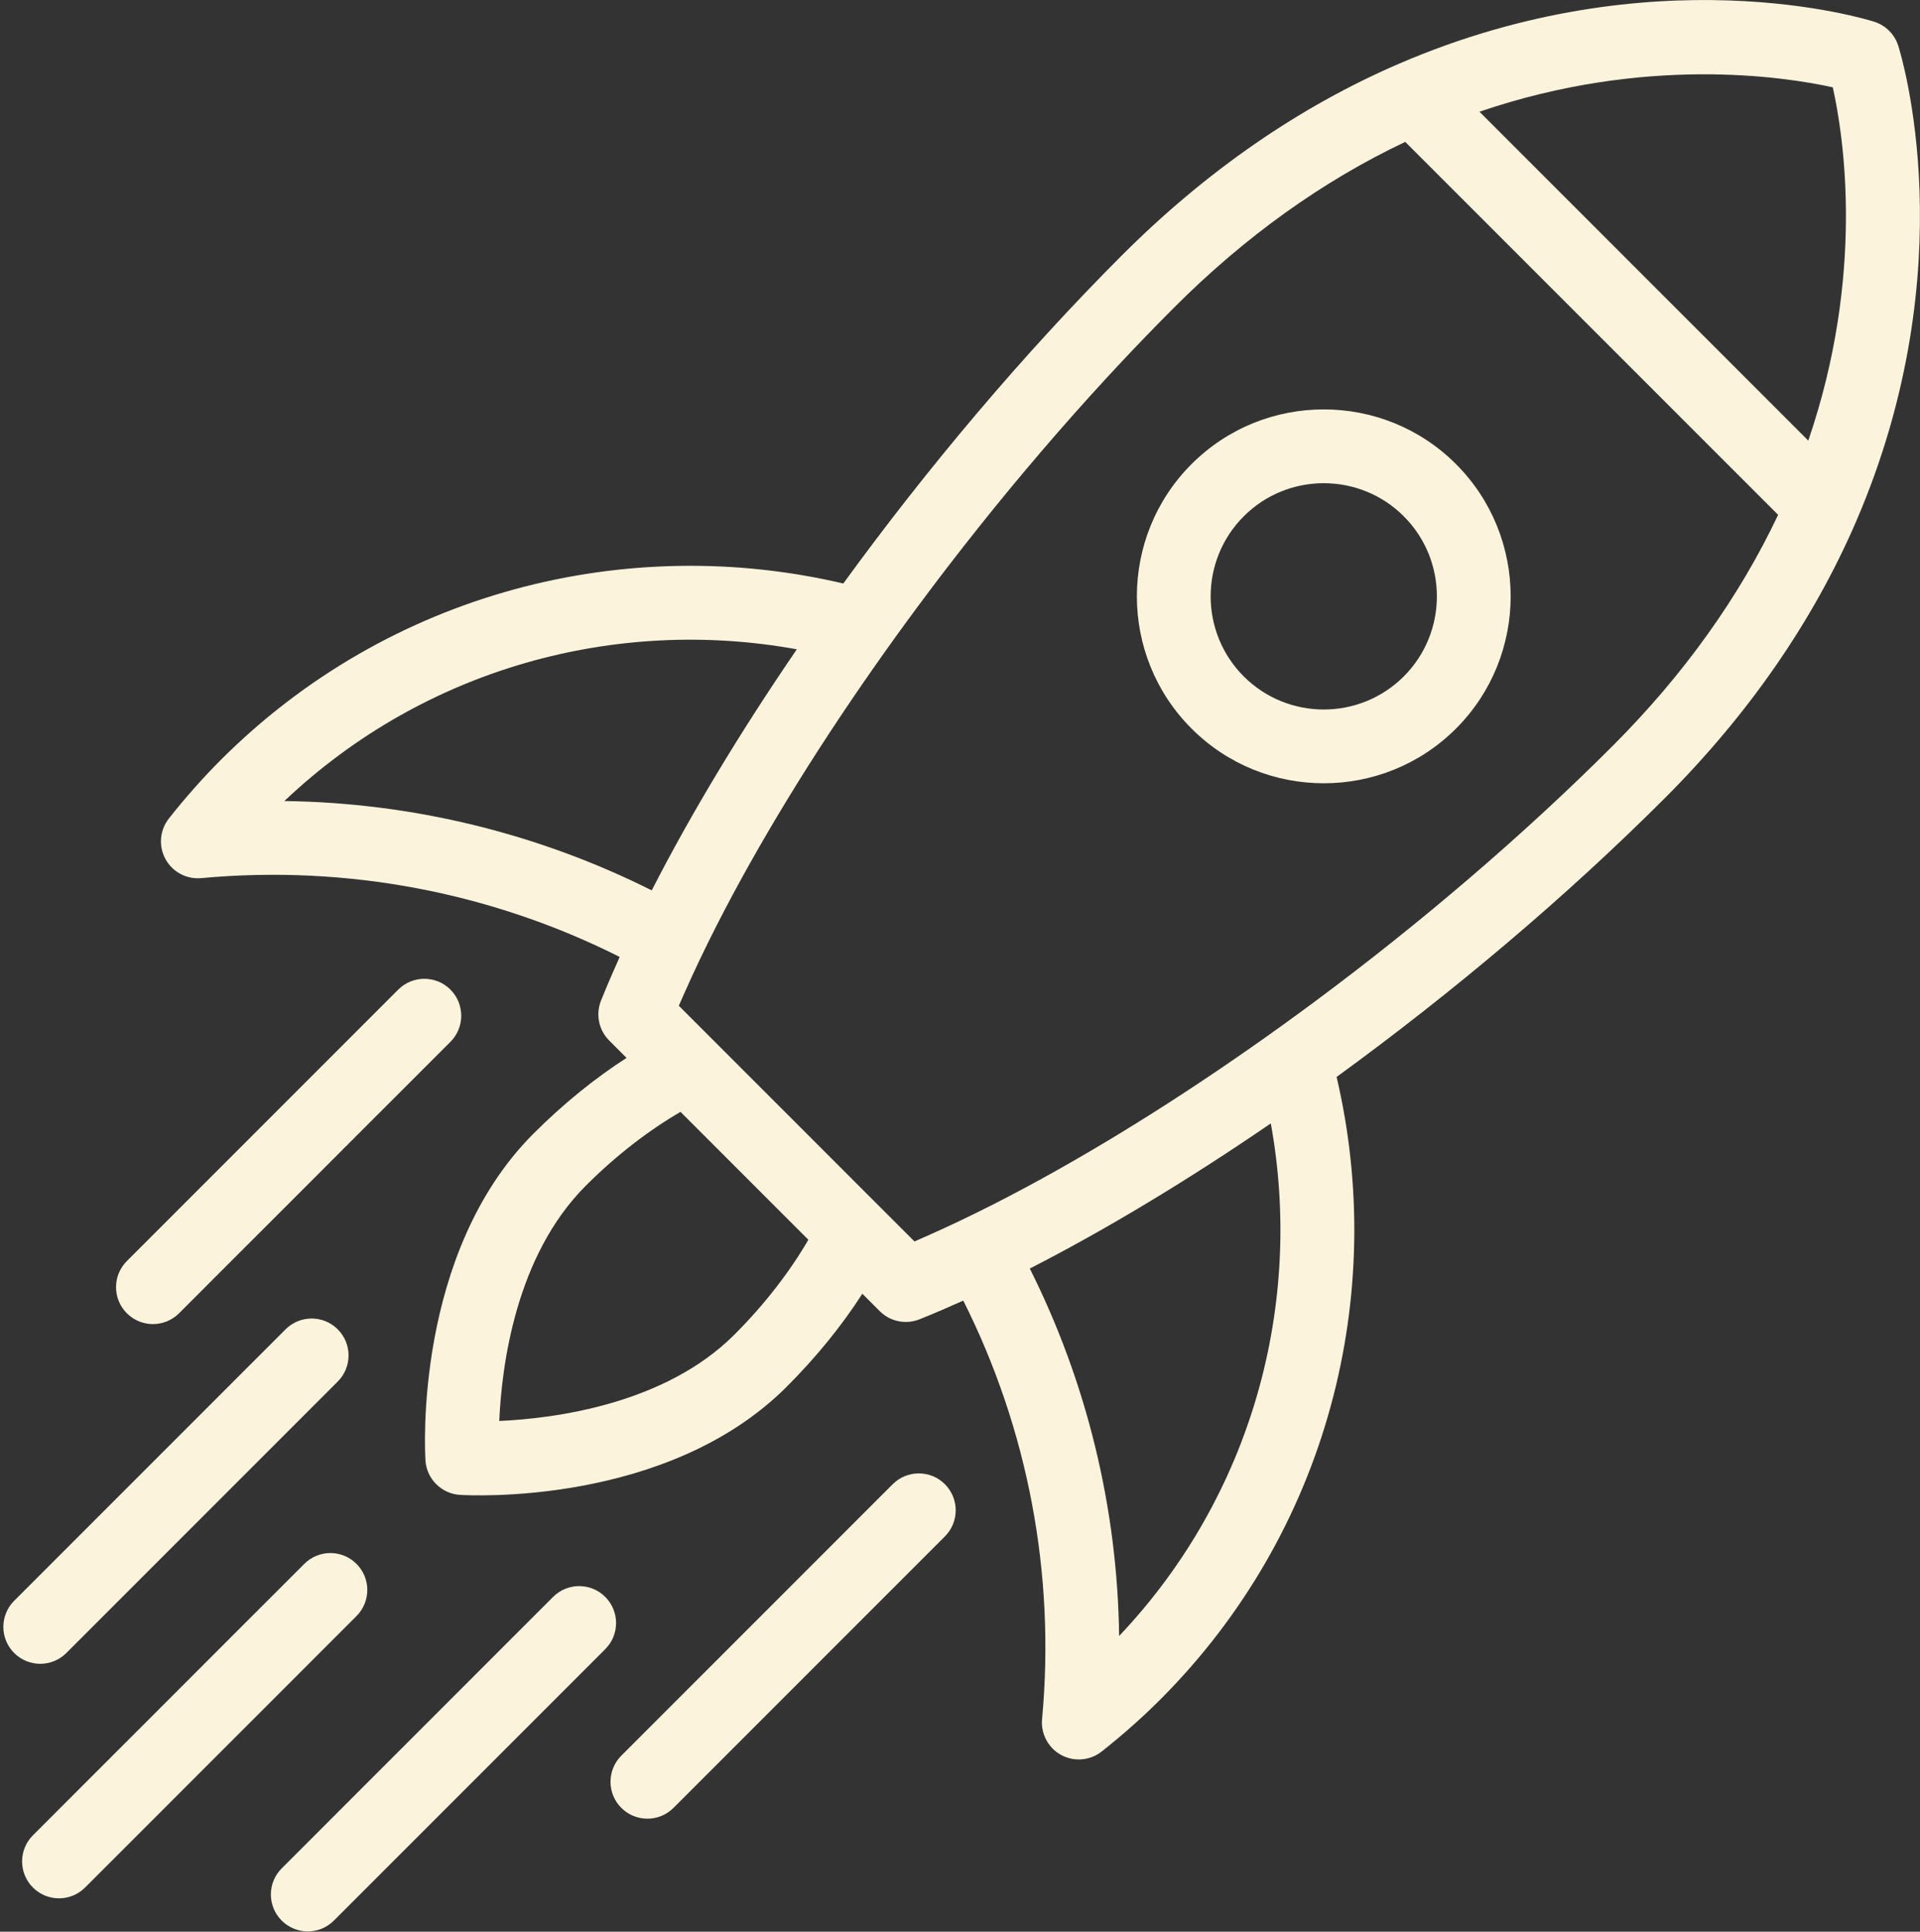
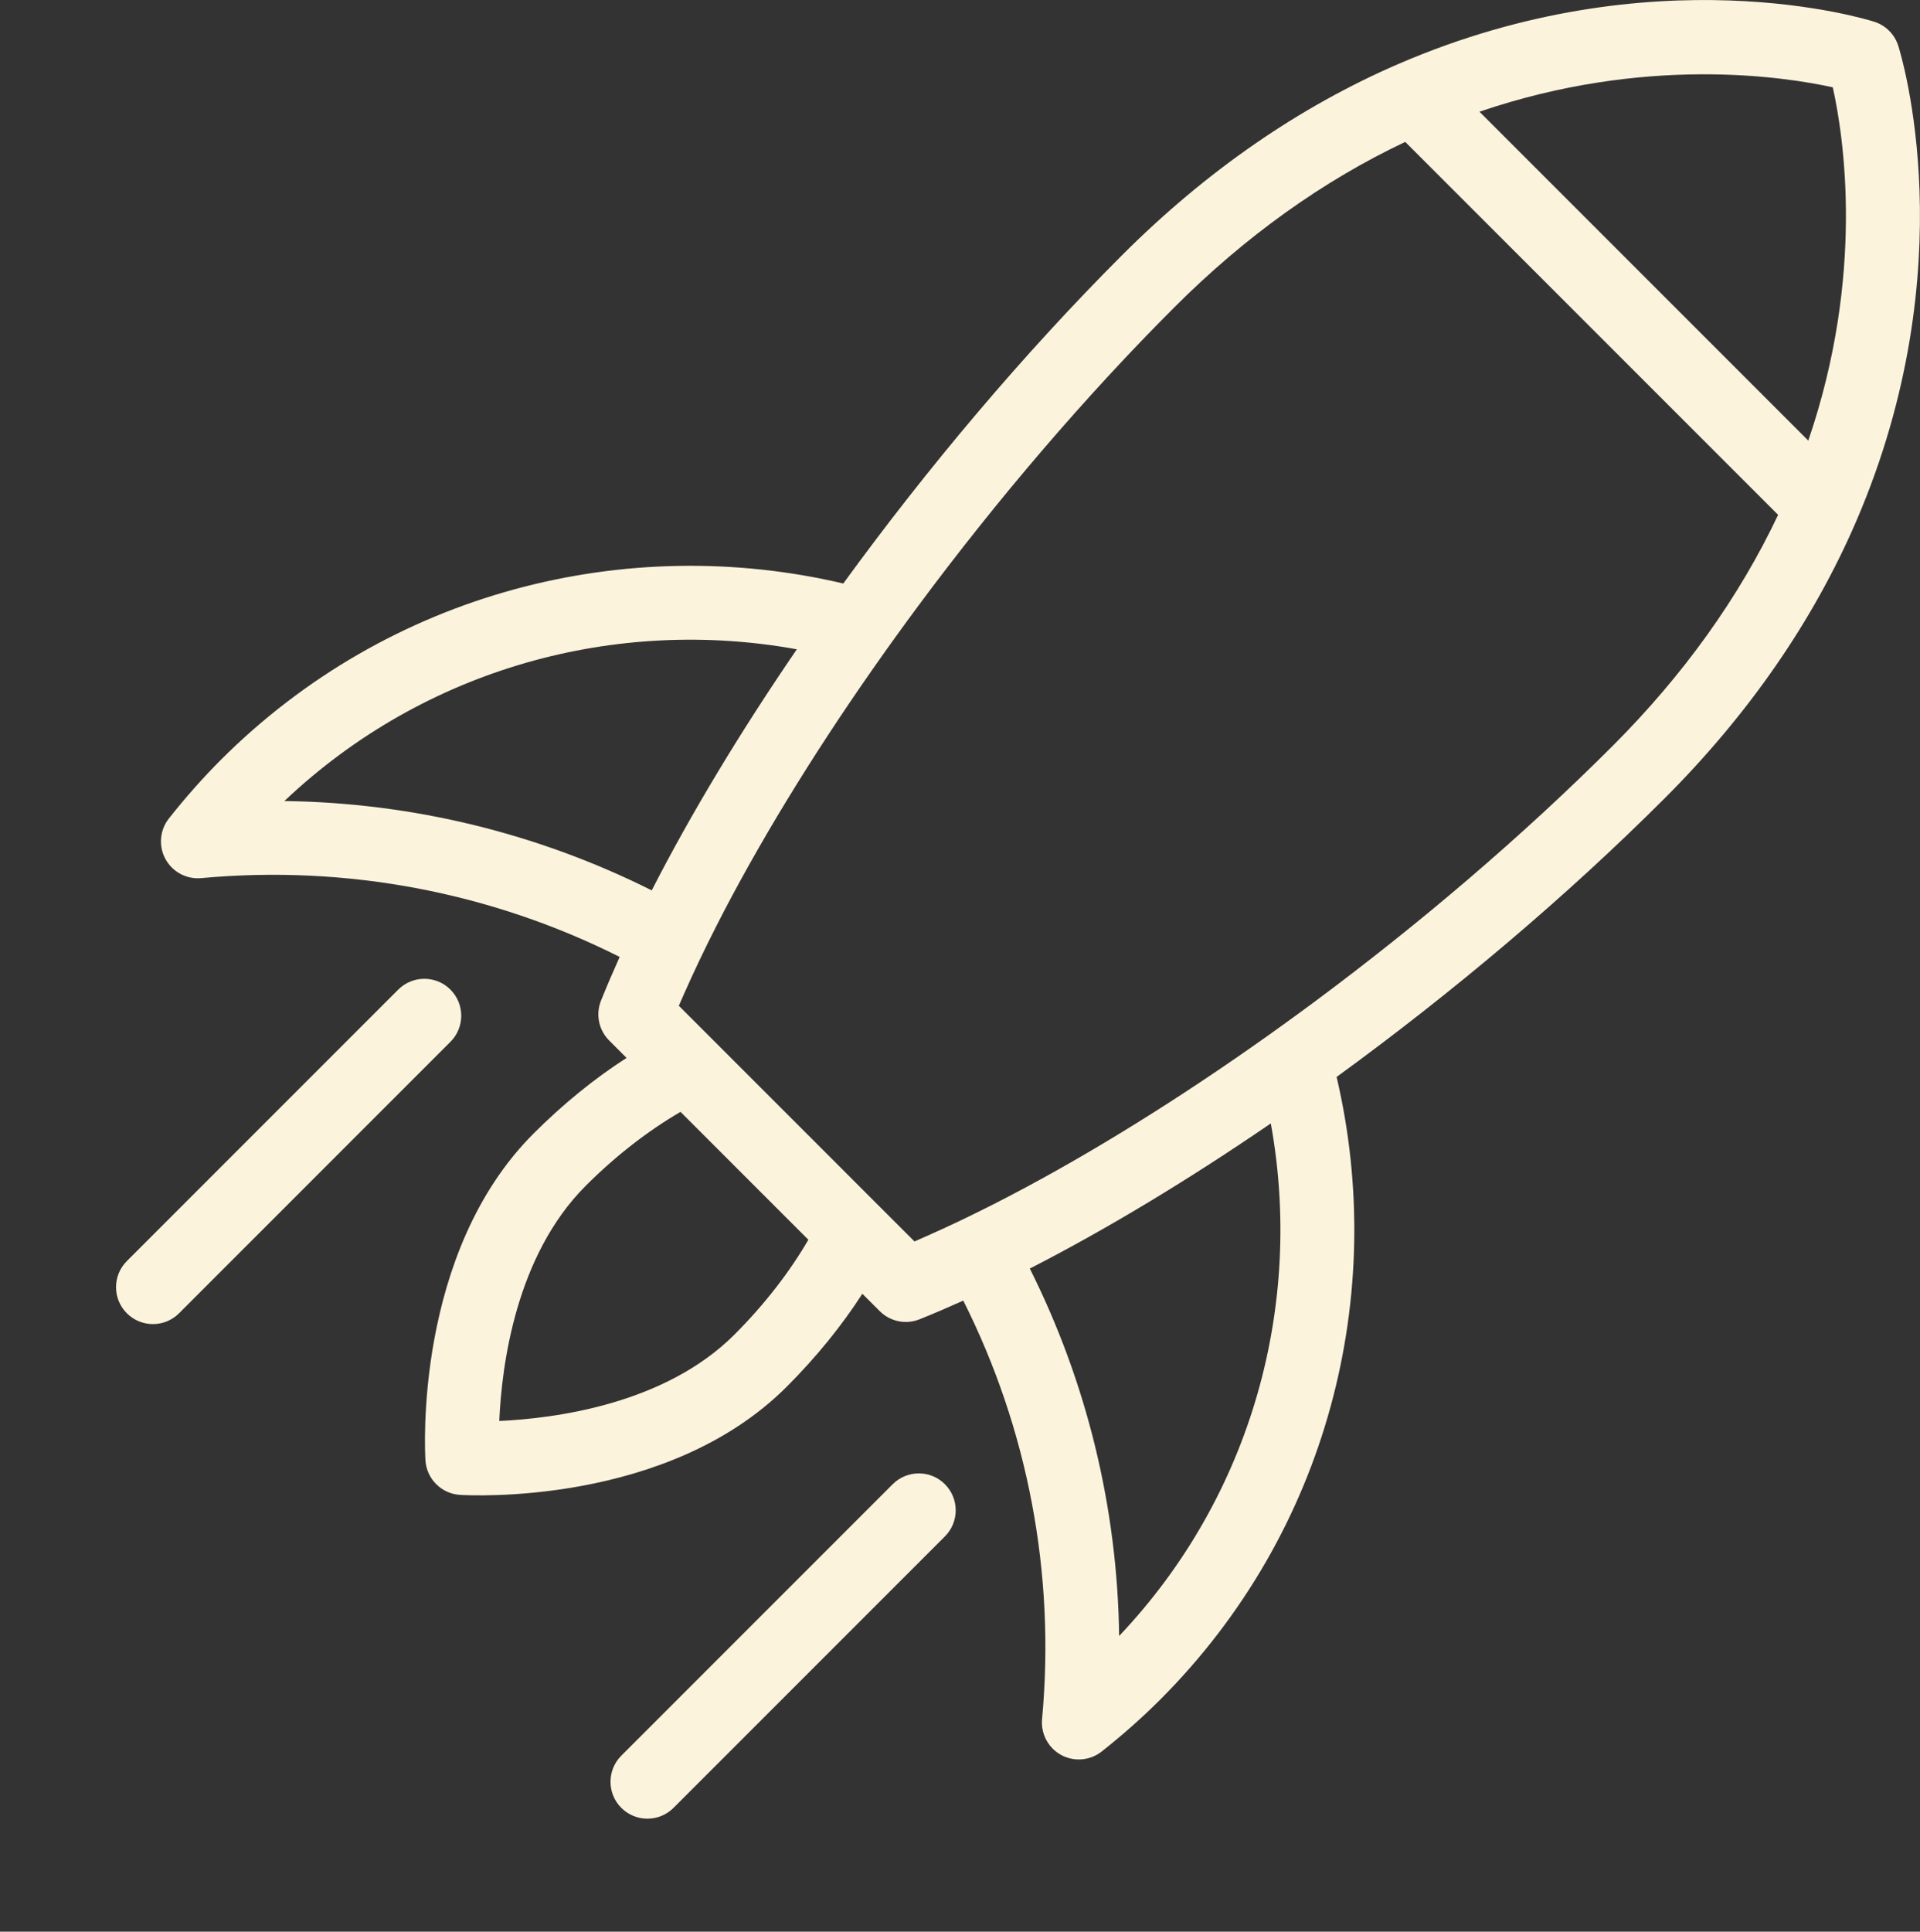
<svg xmlns="http://www.w3.org/2000/svg" fill="#000000" height="344.9" preserveAspectRatio="xMidYMid meet" version="1" viewBox="-0.6 0.0 342.9 344.9" width="342.9" zoomAndPan="magnify">
  <rect x="-0.6" y="0.0" width="342.9" height="344.9" fill="#333333" stroke="none" />
  <defs>
    <clipPath id="a">
      <path d="M 28 0 L 342.289 0 L 342.289 315 L 28 315 Z M 28 0" />
    </clipPath>
    <clipPath id="b">
      <path d="M 47 283 L 110 283 L 110 344.852 L 47 344.852 Z M 47 283" />
    </clipPath>
  </defs>
  <g>
    <g clip-path="url(#a)" id="change1_2">
      <path d="M 183.316 226.5 C 197.047 219.473 211.68 210.637 226.359 200.586 C 232.188 232.637 223.176 266.879 199.27 292.105 C 198.969 269.129 193.461 246.742 183.316 226.5 Z M 130.566 238.293 C 118.141 250.723 98.504 253.262 88.566 253.715 C 89 243.797 91.516 224.211 104.004 211.727 C 109.562 206.164 115.383 201.758 120.938 198.523 L 143.77 221.355 C 140.535 226.914 136.129 232.73 130.566 238.293 Z M 50.188 143.023 C 75.418 119.117 109.66 110.105 141.707 115.934 C 131.66 130.617 122.82 145.246 115.797 158.977 C 95.551 148.832 73.168 143.324 50.188 143.023 Z M 326.723 15.59 C 328.68 24.371 332.484 49.086 322.348 78.672 L 263.625 19.949 C 293.098 9.879 317.93 13.66 326.723 15.59 Z M 164.93 220.688 C 164.188 221.016 163.445 221.348 162.719 221.66 L 159.836 218.781 L 120.633 179.578 C 120.945 178.848 121.277 178.105 121.605 177.367 C 123.328 173.477 125.23 169.48 127.309 165.395 C 134.742 150.785 144.344 135.07 155.336 119.363 C 157.949 115.629 160.637 111.895 163.395 108.176 C 177.348 89.371 193.031 70.969 209.098 54.902 C 221.762 42.234 235.629 32.305 250.367 25.336 L 316.961 91.926 C 309.988 106.664 300.059 120.531 287.395 133.199 C 271.328 149.262 252.922 164.949 234.121 178.902 C 230.402 181.66 226.668 184.348 222.934 186.961 C 207.223 197.949 191.512 207.555 176.902 214.984 C 172.812 217.062 168.816 218.969 164.93 220.688 Z M 238.109 192.289 C 258.805 177.238 279.141 160.09 296.715 142.52 C 311.719 127.516 323.215 110.887 330.895 93.098 C 350.559 47.527 338.918 9.746 338.414 8.16 C 337.766 6.125 336.172 4.531 334.133 3.883 C 332.547 3.379 294.766 -8.262 249.195 11.402 C 231.406 19.078 214.777 30.578 199.777 45.582 C 182.203 63.152 165.059 83.488 150.008 104.184 C 111.316 95.098 68.918 105.598 38.809 135.707 C 35.641 138.879 32.531 142.387 29.562 146.141 C 27.93 148.211 27.684 151.051 28.941 153.371 C 30.199 155.684 32.715 157.031 35.34 156.789 C 61.469 154.371 87.262 159.391 110.07 170.859 C 108.879 173.508 107.766 176.109 106.738 178.656 C 105.754 181.109 106.324 183.91 108.191 185.777 L 111.301 188.887 C 105.688 192.496 100.07 197.016 94.68 202.406 C 73.312 223.773 75.289 259.246 75.383 260.746 C 75.488 262.406 76.199 263.895 77.301 264.992 C 78.402 266.094 79.891 266.809 81.547 266.91 C 83.047 267.004 118.523 268.98 139.891 247.613 C 145.277 242.227 149.801 236.605 153.41 230.996 L 156.516 234.102 C 158.383 235.973 161.188 236.543 163.637 235.555 C 166.184 234.531 168.785 233.414 171.434 232.223 C 182.906 255.031 187.922 280.828 185.508 306.953 C 185.32 308.938 186.043 310.859 187.406 312.223 C 187.848 312.664 188.359 313.047 188.926 313.355 C 191.242 314.609 194.086 314.367 196.156 312.73 C 199.906 309.766 203.418 306.652 206.586 303.484 C 236.695 273.379 247.199 230.98 238.109 192.289" fill="#fcf3dd" />
    </g>
    <g id="change1_3">
-       <path d="M 221.523 120.77 C 213.645 112.891 213.645 100.066 221.523 92.188 C 229.406 84.305 242.227 84.305 250.109 92.188 C 257.988 100.066 257.988 112.891 250.109 120.77 C 242.227 128.652 229.406 128.652 221.523 120.77 Z M 259.43 82.863 C 246.41 69.844 225.223 69.844 212.203 82.863 C 199.184 95.887 199.184 117.07 212.203 130.09 C 225.223 143.109 246.41 143.109 259.43 130.09 C 272.449 117.07 272.449 95.887 259.43 82.863" fill="#fcf3dd" />
-     </g>
+       </g>
    <g id="change1_4">
-       <path d="M 63.066 279.227 C 60.492 276.652 56.32 276.652 53.746 279.227 L 5.277 327.695 C 2.703 330.27 2.703 334.441 5.277 337.016 C 7.852 339.59 12.023 339.59 14.598 337.016 L 63.066 288.547 C 65.641 285.973 65.641 281.801 63.066 279.227" fill="#fcf3dd" />
-     </g>
+       </g>
    <g id="change1_5">
      <path d="M 79.844 176.695 C 77.273 174.121 73.098 174.121 70.523 176.695 L 22.055 225.164 C 19.48 227.738 19.48 231.914 22.055 234.484 C 24.629 237.059 28.801 237.062 31.375 234.484 L 79.844 186.016 C 82.418 183.445 82.418 179.27 79.844 176.695" fill="#fcf3dd" />
    </g>
    <g id="change1_6">
-       <path d="M 59.719 237.352 C 57.148 234.777 52.973 234.777 50.398 237.352 L 1.93 285.82 C -0.645 288.395 -0.645 292.57 1.93 295.141 C 4.504 297.715 8.676 297.715 11.25 295.141 L 59.719 246.672 C 62.293 244.098 62.293 239.926 59.719 237.352" fill="#fcf3dd" />
-     </g>
+       </g>
    <g id="change1_7">
      <path d="M 168.152 265.004 C 165.578 262.43 161.406 262.43 158.832 265.004 L 110.363 313.473 C 107.789 316.047 107.789 320.223 110.363 322.793 C 112.938 325.367 117.109 325.367 119.684 322.793 L 168.152 274.328 C 170.727 271.754 170.727 267.578 168.152 265.004" fill="#fcf3dd" />
    </g>
    <g clip-path="url(#b)" id="change1_1">
-       <path d="M 107.496 285.129 C 104.926 282.555 100.75 282.555 98.176 285.129 L 49.707 333.598 C 47.133 336.172 47.133 340.348 49.707 342.918 C 52.281 345.496 56.457 345.496 59.031 342.918 L 107.496 294.453 C 110.07 291.879 110.07 287.703 107.496 285.129" fill="#fcf3dd" />
-     </g>
+       </g>
  </g>
</svg>